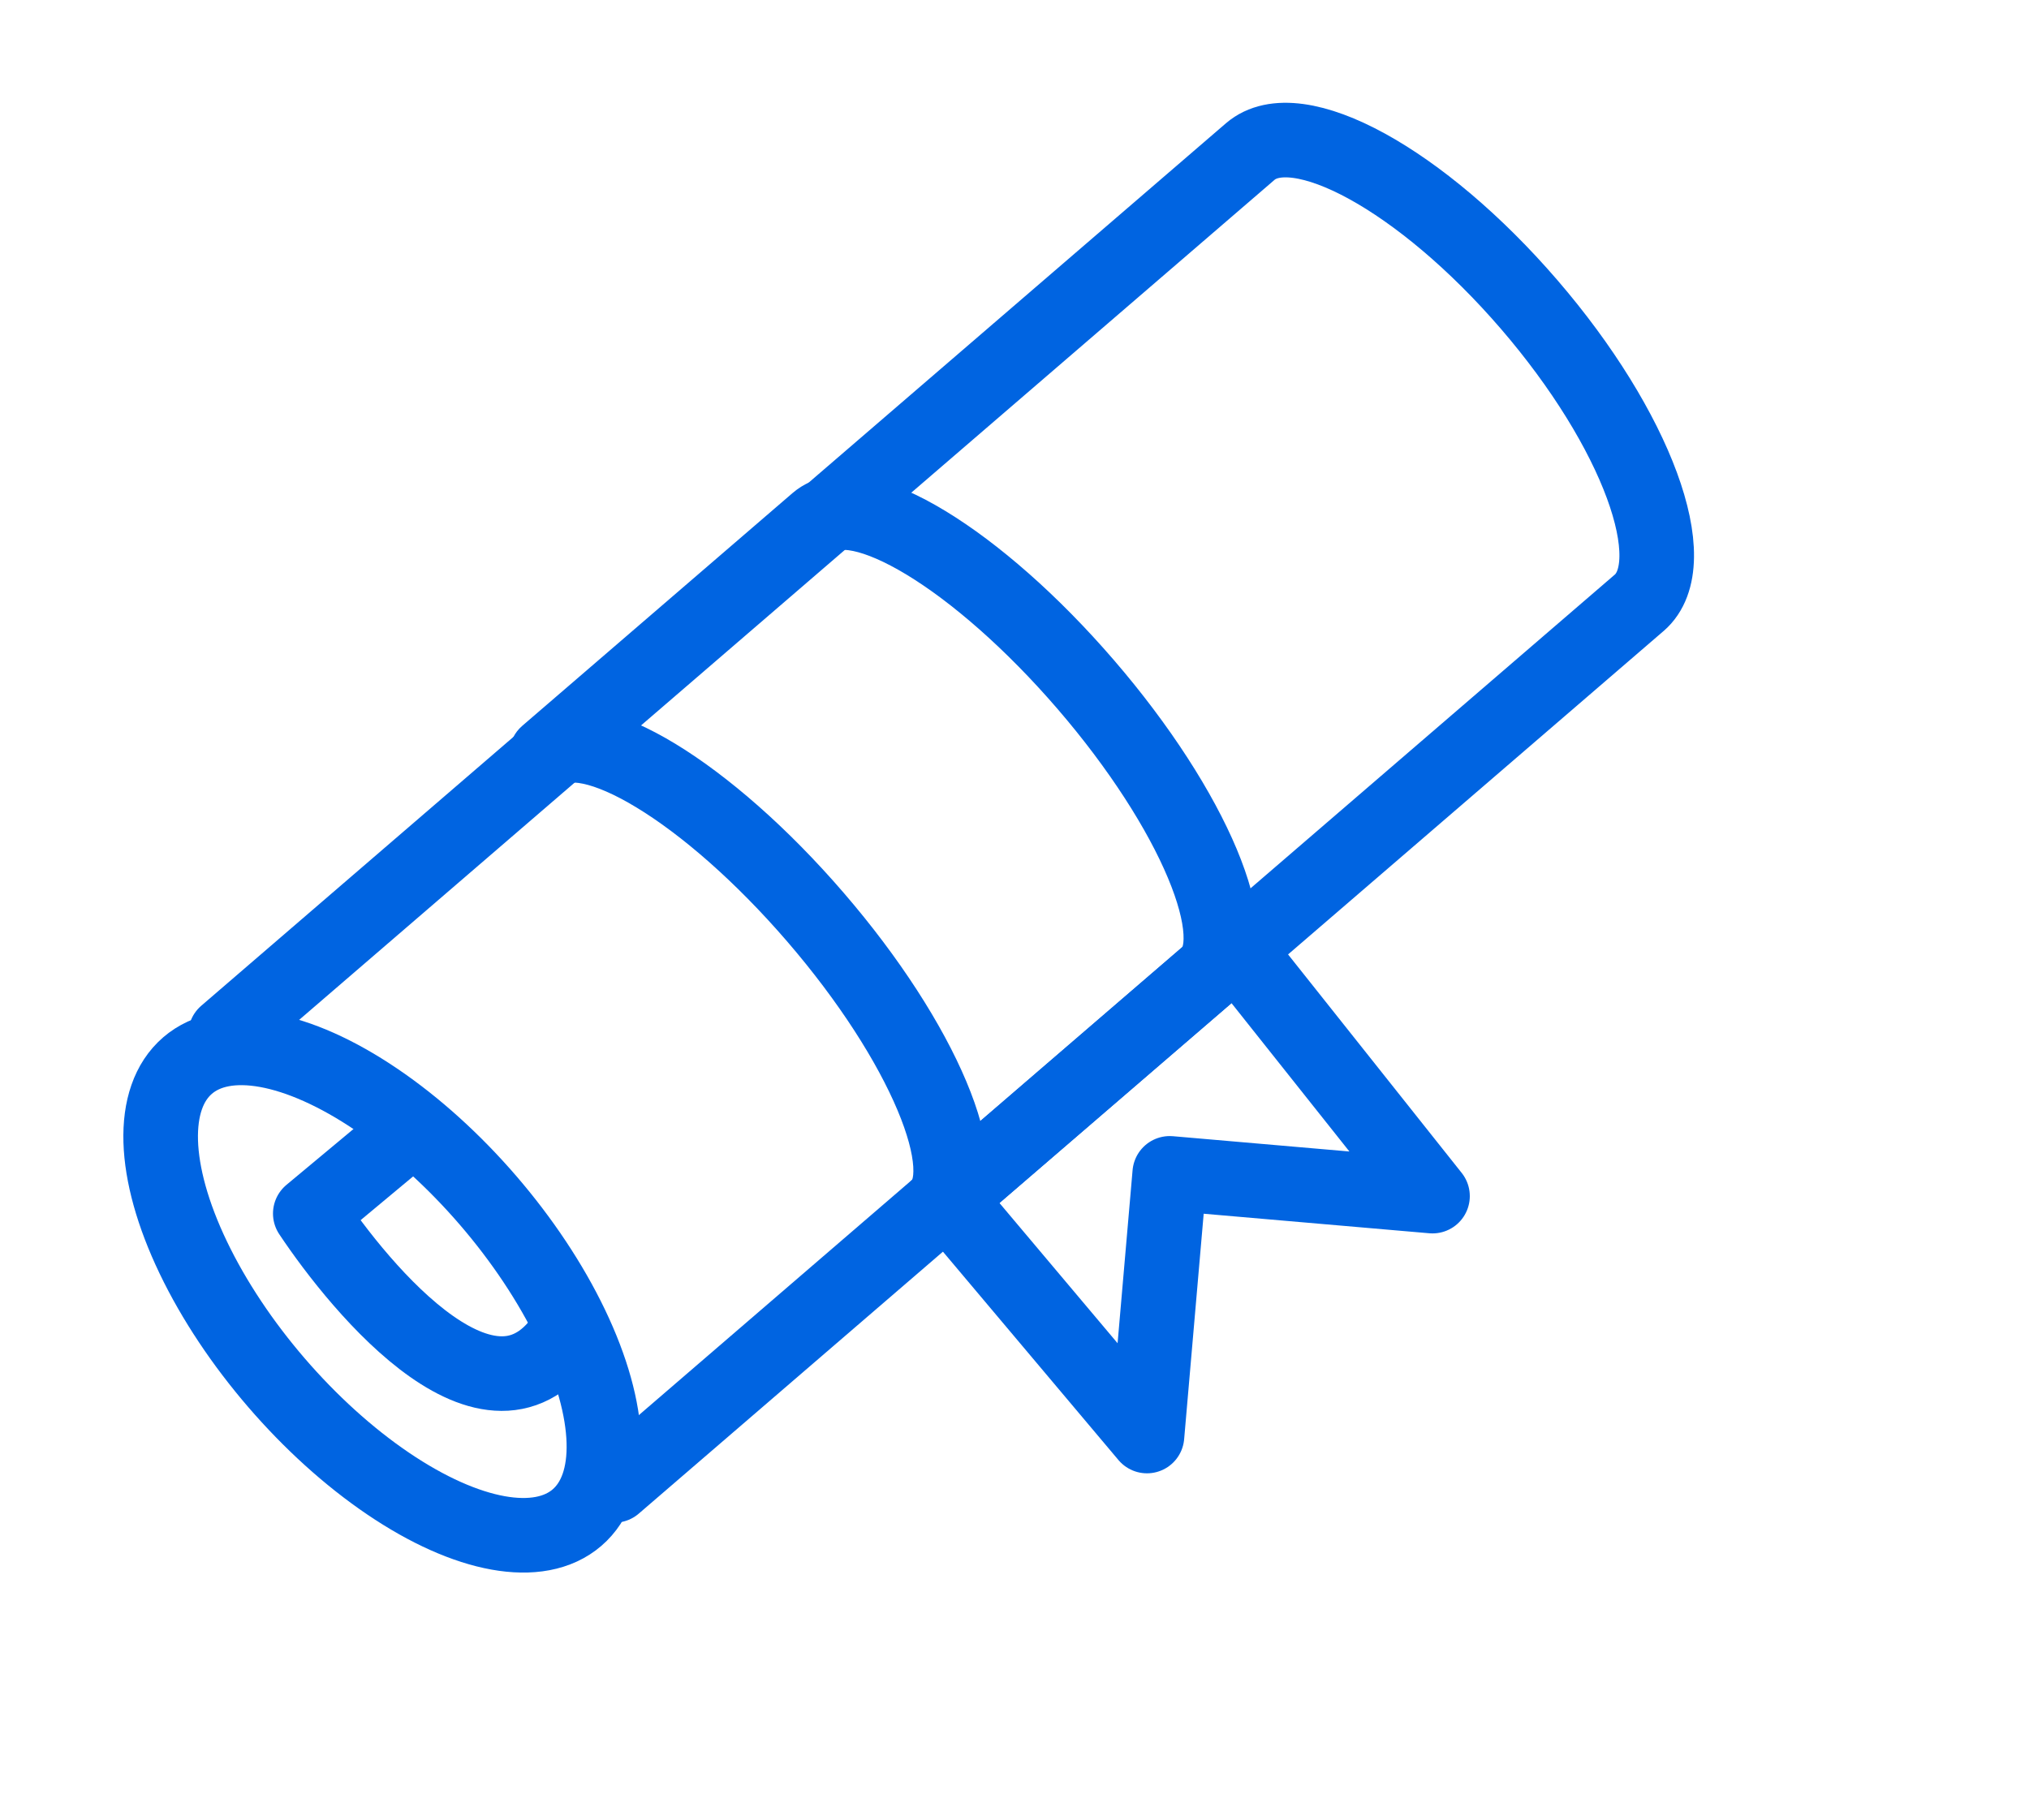
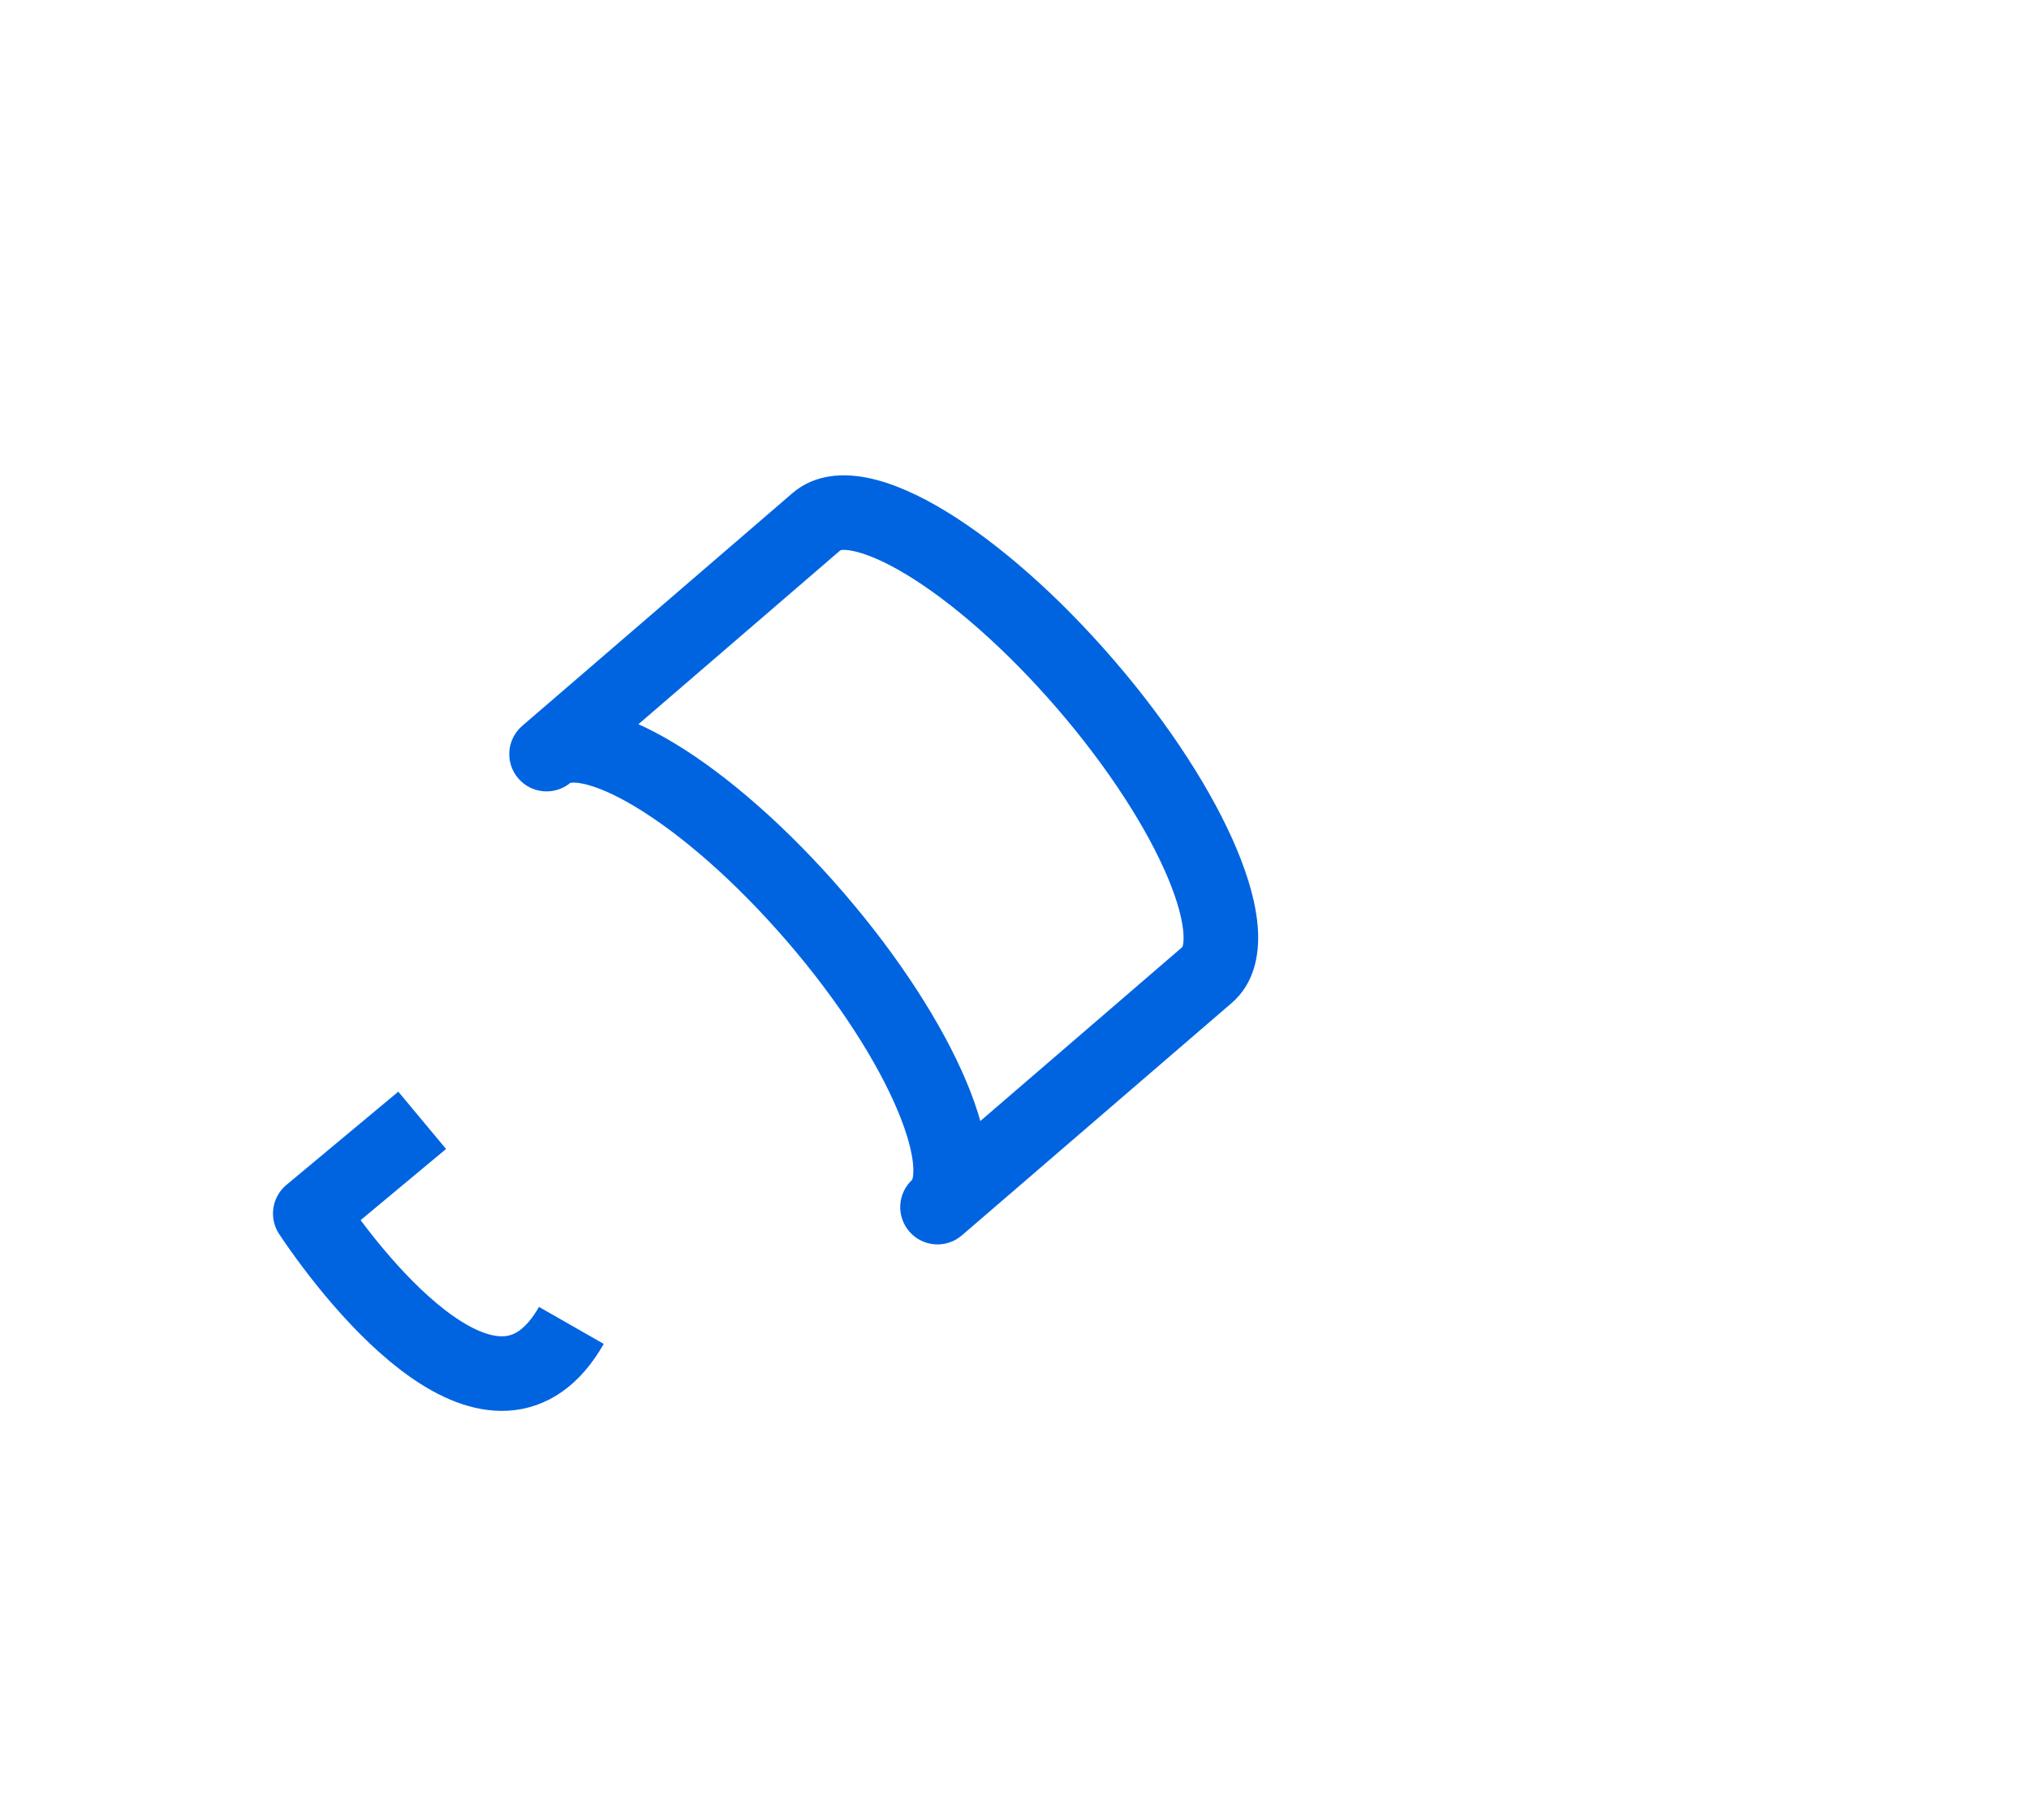
<svg xmlns="http://www.w3.org/2000/svg" width="68" height="61" viewBox="0 0 68 61" fill="none">
-   <path d="M31.024 39.332L38.44 48.138L39.203 39.333L48.009 40.096L41.024 31.305" stroke="#0064E1" stroke-width="2.5" stroke-linejoin="round" />
-   <path d="M20.592 49.792L54.926 20.216C54.928 20.215 54.931 20.213 54.933 20.211C56.497 18.863 54.847 14.384 51.248 10.207C47.649 6.029 43.464 3.734 41.9 5.081L7.559 34.663" stroke="#0064E1" stroke-width="2.5" stroke-linecap="round" />
-   <ellipse cx="12.812" cy="43.296" rx="10" ry="4.681" transform="rotate(-130.742 12.812 43.296)" stroke="#0064E1" stroke-width="2.5" />
  <path d="M31.42 40.465L30.591 39.53C30.077 39.985 30.027 40.77 30.479 41.288C30.931 41.805 31.715 41.86 32.236 41.412L31.42 40.465ZM40.455 32.682L39.645 31.73L39.639 31.735L40.455 32.682ZM40.464 32.674L41.275 33.626L41.28 33.621L40.464 32.674ZM27.374 17.478L26.427 18.294C26.643 18.545 26.951 18.7 27.281 18.724C27.612 18.749 27.939 18.641 28.19 18.425L27.374 17.478ZM27.374 17.478L28.321 16.662C28.105 16.411 27.797 16.256 27.467 16.231C27.136 16.207 26.809 16.314 26.558 16.531L27.374 17.478ZM18.318 25.279L17.502 24.332C16.979 24.782 16.92 25.572 17.371 26.095L18.318 25.279ZM18.318 25.279L17.371 26.095C17.821 26.618 18.611 26.677 19.134 26.226L18.318 25.279ZM32.236 41.412L41.271 33.629L39.639 31.735L30.604 39.518L32.236 41.412ZM41.266 33.634L41.275 33.626L39.654 31.722L39.645 31.73L41.266 33.634ZM41.28 33.621C42.046 32.961 42.205 31.993 42.159 31.179C42.113 30.343 41.844 29.41 41.447 28.461C40.646 26.55 39.205 24.302 37.336 22.133L35.442 23.764C37.188 25.791 38.467 27.818 39.141 29.427C39.481 30.238 39.639 30.877 39.663 31.319C39.689 31.783 39.565 31.799 39.648 31.727L41.28 33.621ZM37.336 22.133C35.467 19.963 33.457 18.205 31.686 17.13C30.807 16.596 29.924 16.193 29.104 16.023C28.306 15.857 27.324 15.871 26.558 16.531L28.19 18.425C28.106 18.497 28.14 18.376 28.596 18.471C29.029 18.561 29.637 18.811 30.389 19.267C31.881 20.172 33.696 21.738 35.442 23.764L37.336 22.133ZM26.558 16.531L26.558 16.531L28.19 18.425L28.19 18.425L26.558 16.531ZM28.321 16.662L28.321 16.662L26.427 18.294L26.427 18.294L28.321 16.662ZM26.558 16.531L17.502 24.332L19.134 26.226L28.19 18.425L26.558 16.531ZM17.371 26.095L17.371 26.095L19.265 24.463L19.265 24.463L17.371 26.095ZM19.134 26.226C19.05 26.298 19.084 26.177 19.54 26.272C19.973 26.362 20.581 26.612 21.333 27.069C22.825 27.974 24.64 29.539 26.386 31.565L28.28 29.934C26.411 27.764 24.401 26.006 22.63 24.931C21.75 24.398 20.867 23.994 20.047 23.824C19.25 23.659 18.268 23.672 17.502 24.332L19.134 26.226ZM26.386 31.565C28.127 33.586 29.403 35.608 30.079 37.215C30.42 38.025 30.58 38.664 30.607 39.109C30.635 39.578 30.51 39.601 30.591 39.53L32.249 41.4C33 40.734 33.151 39.769 33.102 38.958C33.052 38.123 32.782 37.193 32.383 36.246C31.581 34.339 30.144 32.097 28.28 29.934L26.386 31.565Z" fill="#0064E1" />
  <path d="M14.149 37.555L10.399 40.68C12.066 43.18 16.649 48.805 19.149 44.43" stroke="#0064E1" stroke-width="2.5" stroke-linejoin="round" />
</svg>